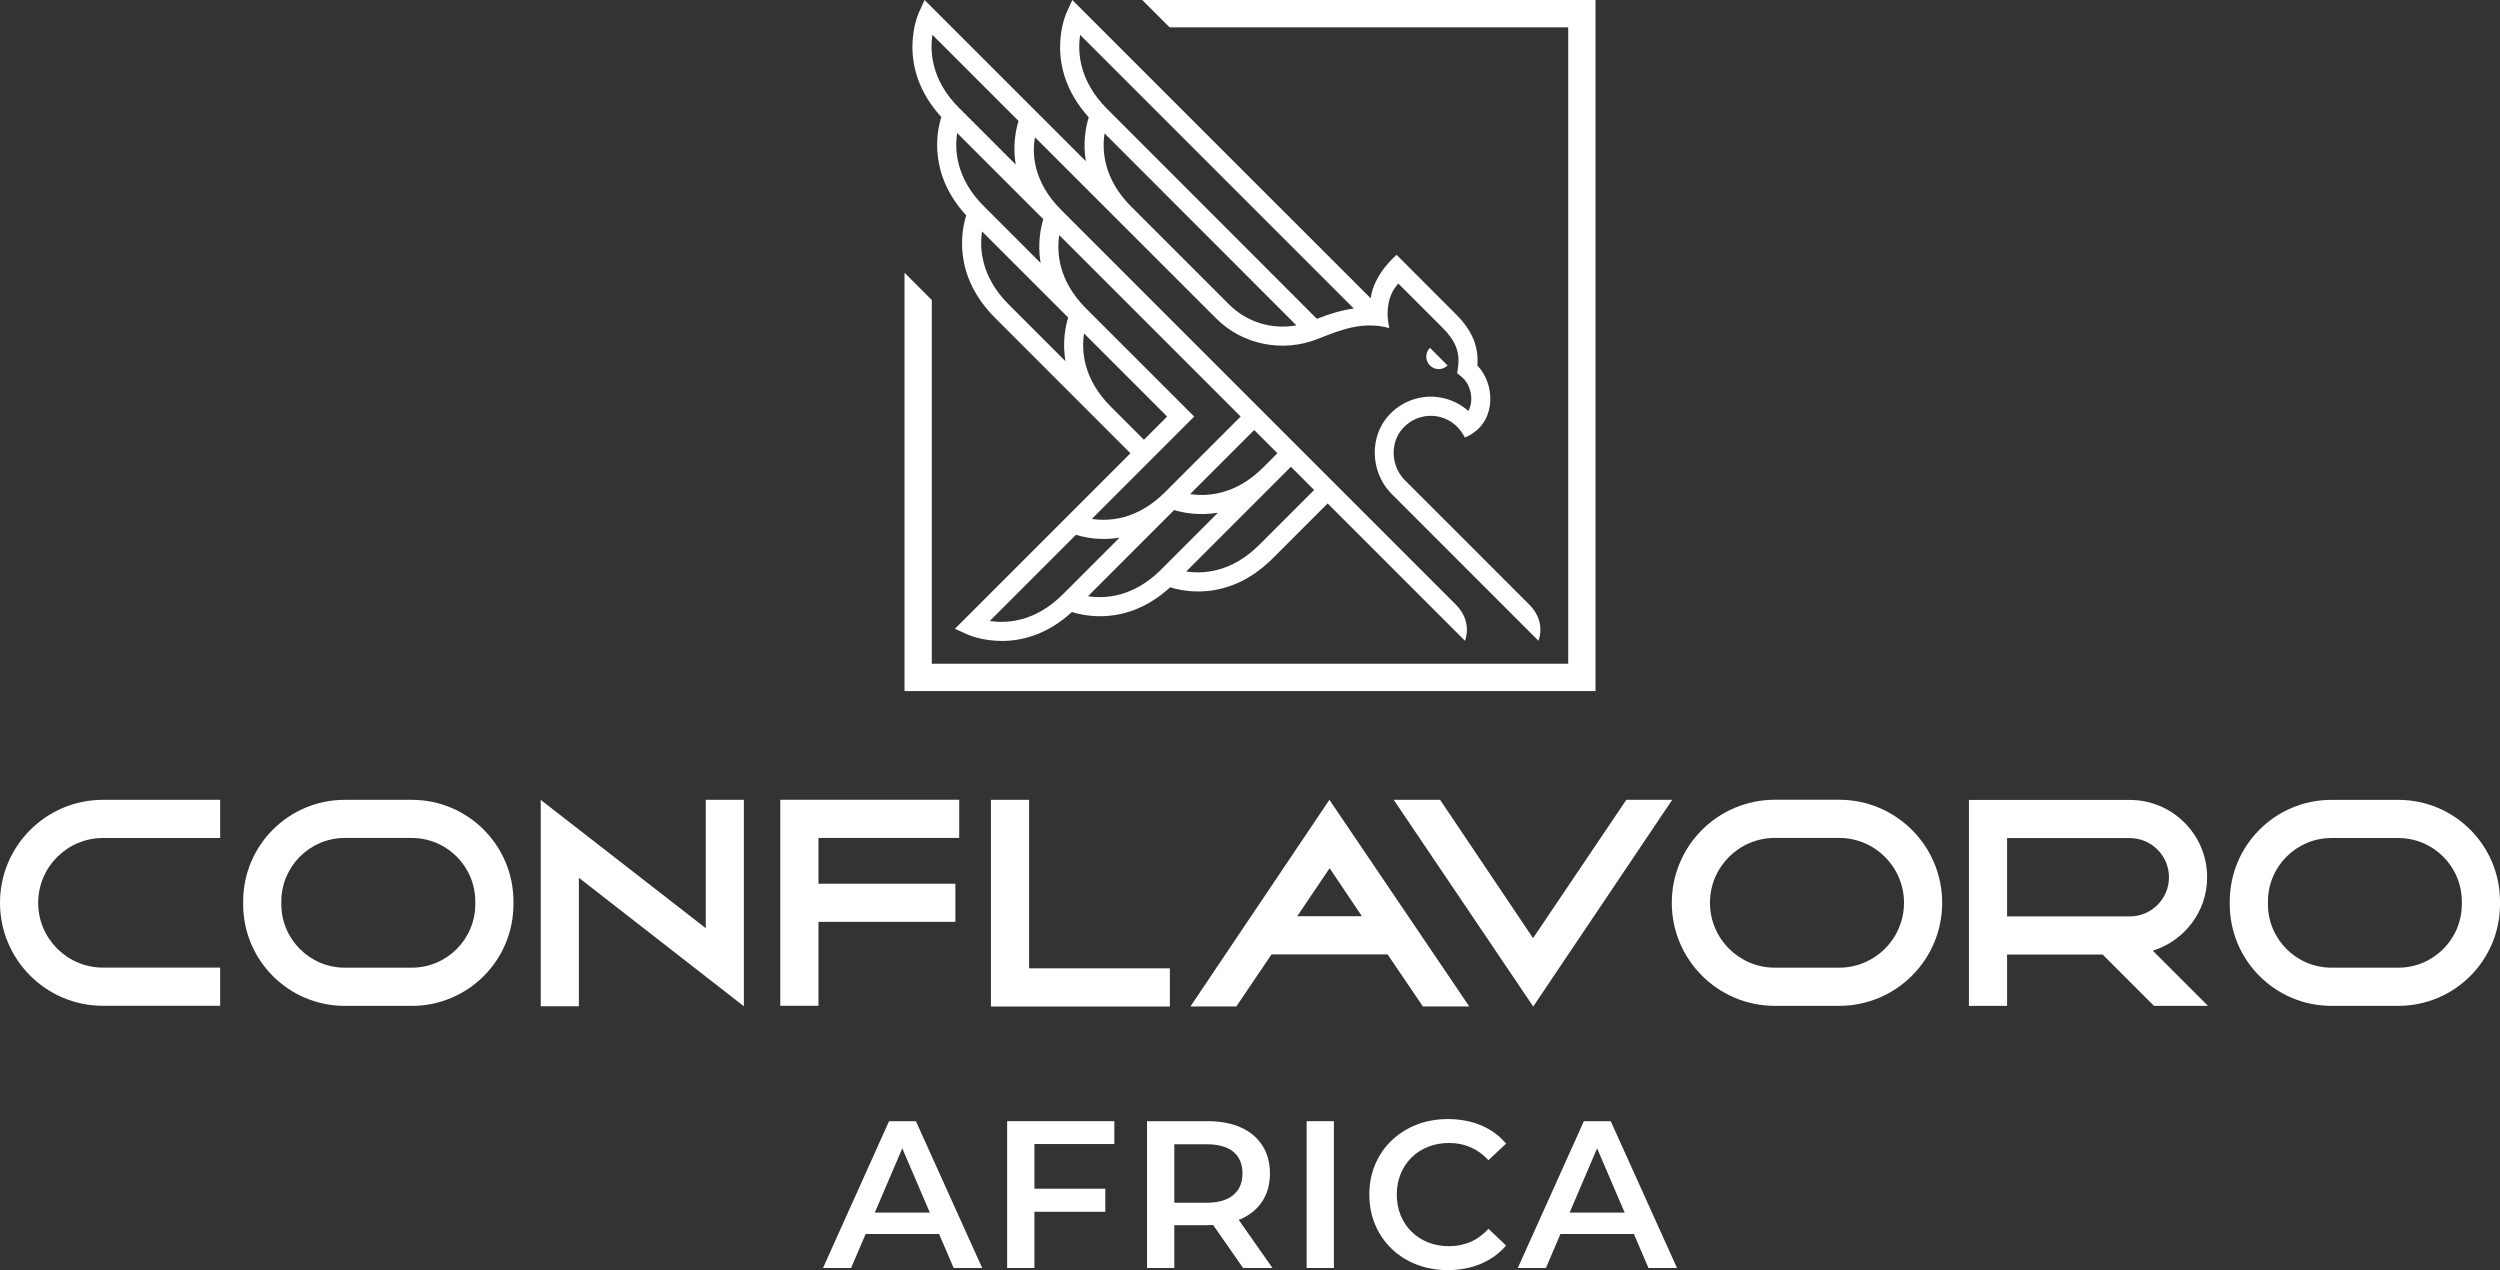
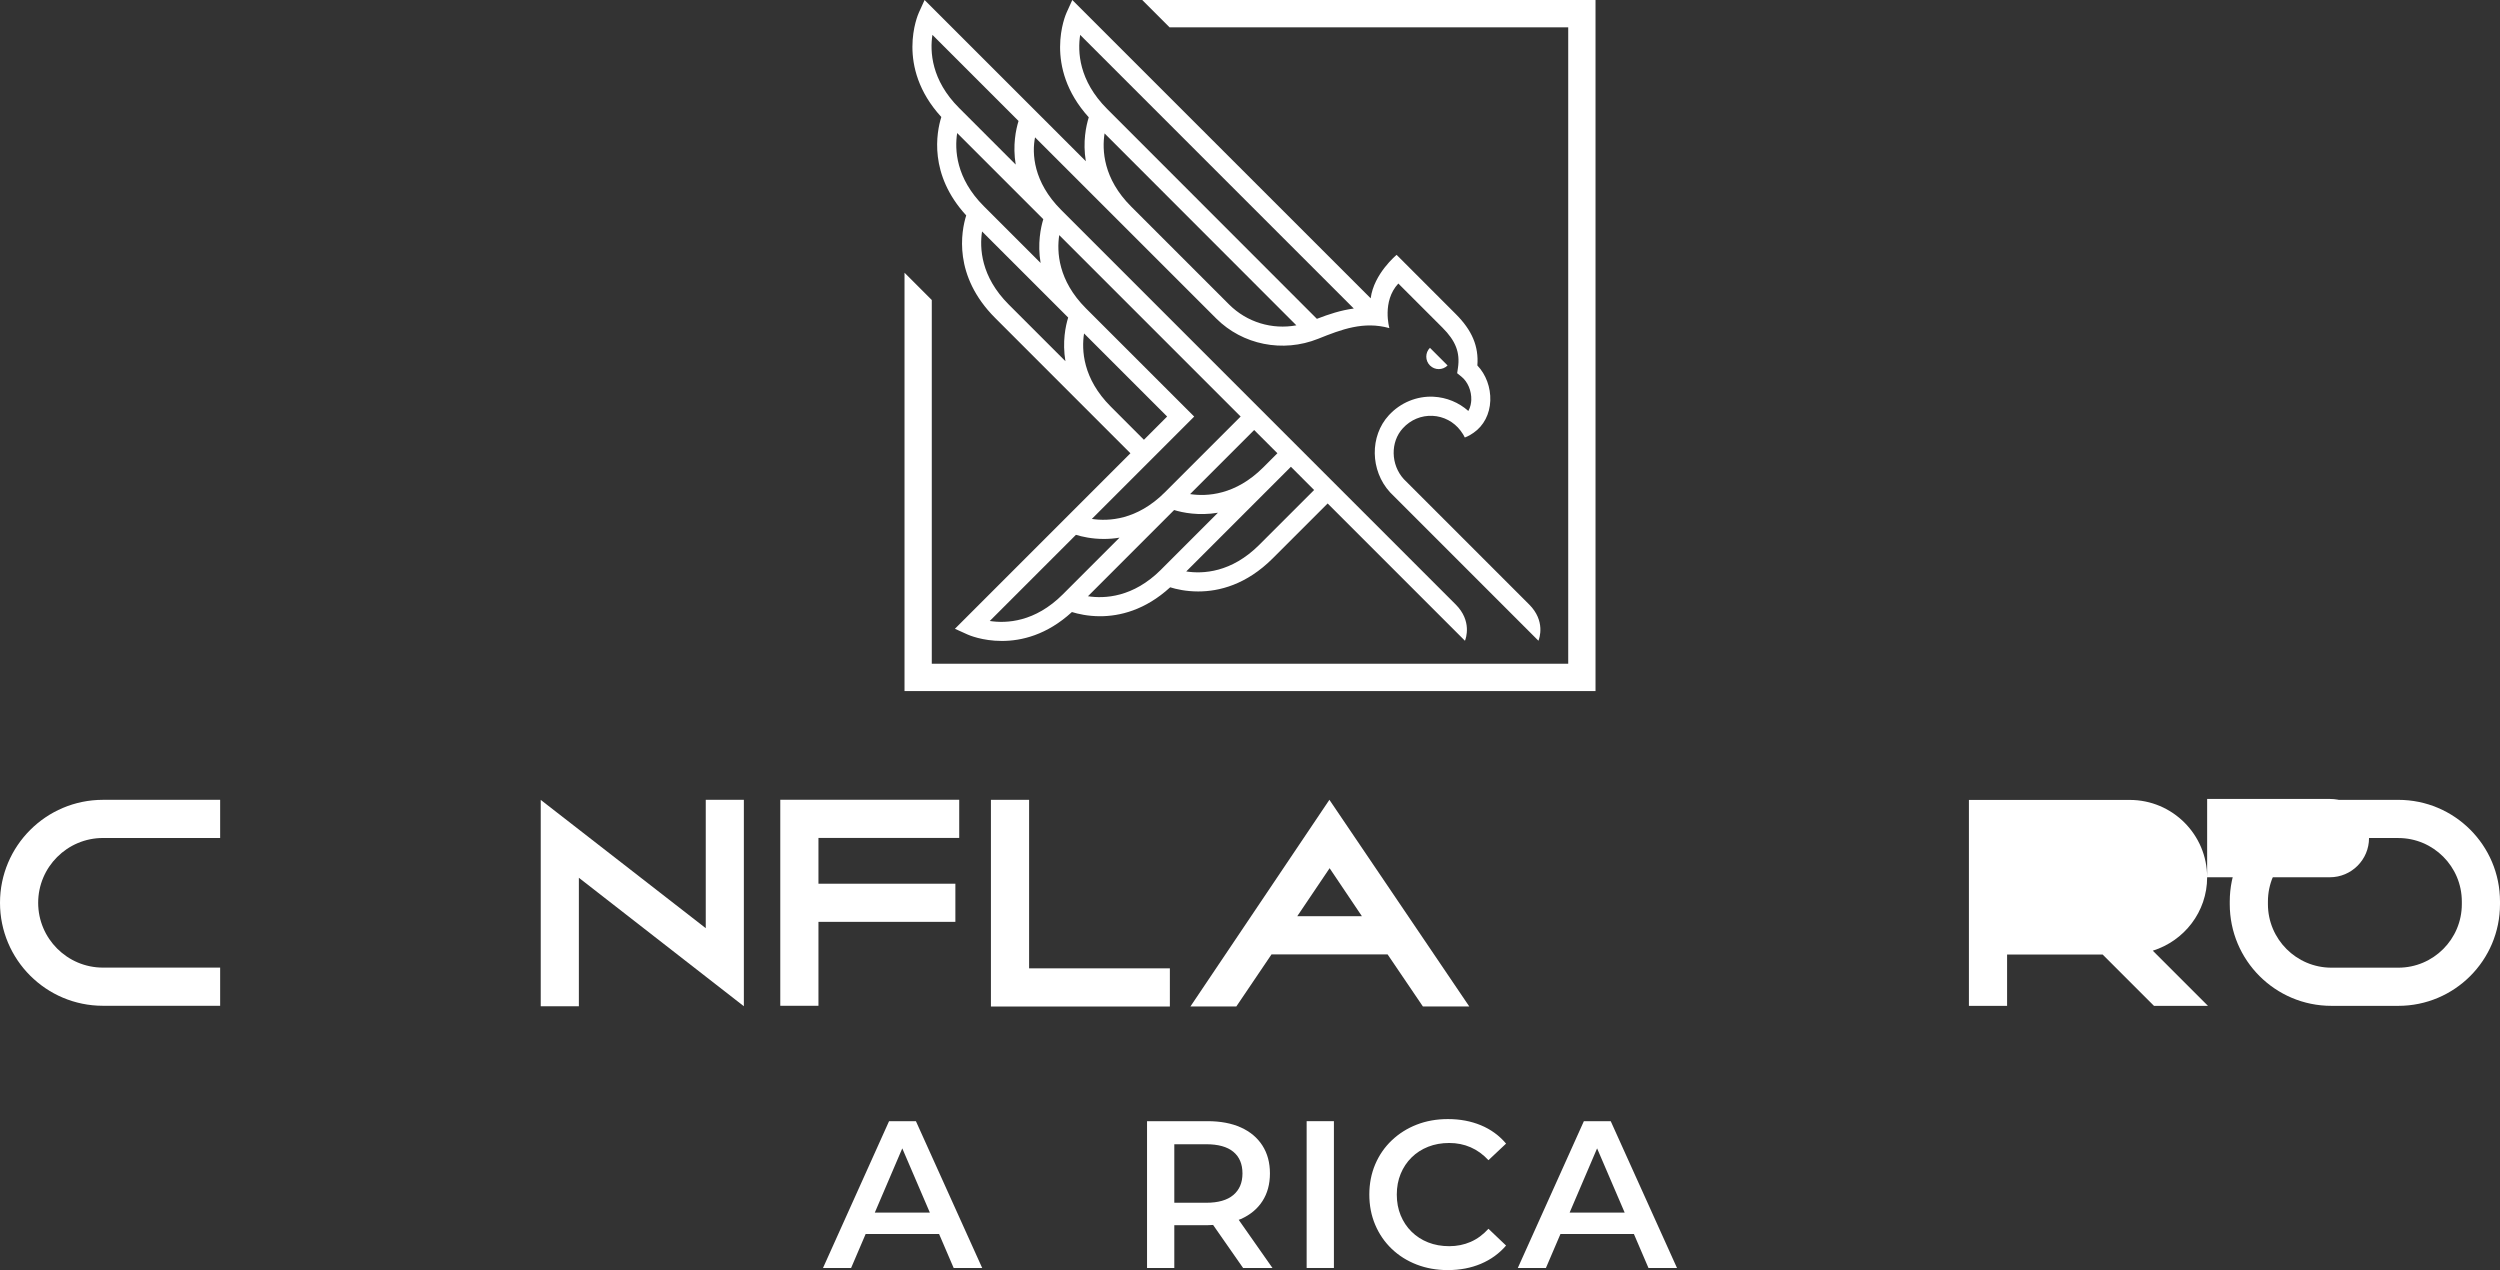
<svg xmlns="http://www.w3.org/2000/svg" id="Livello_2" data-name="Livello 2" viewBox="0 0 715.19 363.34">
  <rect x="0" y="0" width="715.19" height="363.34" fill="#333333" stroke="none" />
  <defs>
    <style>
      .cls-1 {
        fill: #fff;
      }
    </style>
  </defs>
  <g id="Livello_1-2" data-name="Livello 1">
    <g>
      <g>
-         <polygon class="cls-1" points="411.98 228.81 398.71 228.81 438.62 287.94 478.38 228.81 465.25 228.81 438.57 268.38 411.98 228.81" />
        <path class="cls-1" d="M686.1,228.82h-19.13c-16.07,0-29.09,13.02-29.09,29.09v.75c0,16.07,13.02,29.09,29.09,29.09h19.13c16.07,0,29.09-13.02,29.09-29.09v-.75c0-16.07-13.03-29.09-29.09-29.09M704.27,258.66c0,10.02-8.15,18.17-18.17,18.17h-19.13c-10.02,0-18.17-8.15-18.17-18.17v-.75c0-10.02,8.15-18.17,18.17-18.17h19.13c10.02,0,18.17,8.15,18.17,18.17v.75Z" />
-         <path class="cls-1" d="M526.13,228.79h-18.39c-16.28,0-29.48,13.2-29.48,29.48s13.2,29.48,29.48,29.48h18.39c16.28,0,29.48-13.2,29.48-29.48s-13.2-29.48-29.48-29.48M526.13,276.83h-18.39c-10.23,0-18.56-8.32-18.56-18.56s8.32-18.56,18.56-18.56h18.39c10.23,0,18.56,8.32,18.56,18.56s-8.33,18.56-18.56,18.56" />
        <polygon class="cls-1" points="283.48 228.81 283.48 287.94 334.67 287.94 334.67 277.02 294.4 277.02 294.4 228.81 283.48 228.81" />
        <polygon class="cls-1" points="234.14 263.72 273.31 263.72 273.31 252.81 234.14 252.81 234.14 239.71 274.41 239.71 274.41 228.79 223.22 228.79 223.22 287.73 234.14 287.73 234.14 263.72" />
-         <path class="cls-1" d="M631.41,250.96c0-12.2-9.92-22.12-22.12-22.12h-46.03v58.91h10.92v-14.68h27.34l14.68,14.68h15.44l-15.78-15.78c8.98-2.82,15.55-11.11,15.55-21.01M574.18,262.16v-22.4h35.11c6.17,0,11.2,5.02,11.2,11.2s-5.03,11.2-11.2,11.2h-35.11Z" />
+         <path class="cls-1" d="M631.41,250.96c0-12.2-9.92-22.12-22.12-22.12h-46.03v58.91h10.92v-14.68h27.34l14.68,14.68h15.44l-15.78-15.78c8.98-2.82,15.55-11.11,15.55-21.01v-22.4h35.11c6.17,0,11.2,5.02,11.2,11.2s-5.03,11.2-11.2,11.2h-35.11Z" />
        <path class="cls-1" d="M0,258.27c0,16.27,13.19,29.46,29.46,29.46h33.52v-10.92H29.46c-10.22,0-18.54-8.32-18.54-18.54s8.32-18.54,18.54-18.54h33.52v-10.92H29.46c-16.27,0-29.46,13.19-29.46,29.46" />
-         <path class="cls-1" d="M117.8,228.81h-19.15c-16.07,0-29.09,13.02-29.09,29.09v.77c0,16.07,13.02,29.09,29.09,29.09h19.15c16.07,0,29.09-13.02,29.09-29.09v-.77c0-16.06-13.03-29.09-29.09-29.09M135.97,258.66c0,10.02-8.15,18.17-18.17,18.17h-19.15c-10.02,0-18.17-8.15-18.17-18.17v-.77c0-10.02,8.15-18.17,18.17-18.17h19.15c10.02,0,18.17,8.15,18.17,18.17v.77Z" />
        <path class="cls-1" d="M396.96,273.03l10.1,14.9h13.27l-40.02-59.13-39.76,59.13h13.13l10.07-14.9h33.2ZM380.37,248.37l9.24,13.74h-18.5l9.26-13.74Z" />
        <polygon class="cls-1" points="212.8 228.81 201.9 228.81 201.9 265.53 154.69 228.83 154.69 287.86 165.6 287.86 165.6 251.11 212.8 287.86 212.8 228.81" />
      </g>
      <g>
        <polygon class="cls-1" points="456.44 0 326.76 0 334.57 7.81 448.63 7.81 448.63 189.88 266.56 189.88 266.56 85.83 258.76 78.02 258.76 197.69 456.44 197.69 456.44 0" />
        <path class="cls-1" d="M414.12,104.55l-5.05-5.05c-1.39,1.4-1.39,3.65,0,5.05,1.39,1.39,3.65,1.39,5.05,0" />
        <path class="cls-1" d="M276.41,61.62c-1.44,4.61-3.79,17.27,8.29,29.35l38.69,38.7-50.21,50.21,3.6,1.63c.32.15,4.21,1.85,9.82,1.85s12.87-1.69,20.05-8.27c1.71.53,4.54,1.2,8.05,1.2,5.58,0,12.87-1.7,20.06-8.28,1.71.54,4.53,1.19,8.03,1.19,5.91,0,13.74-1.89,21.33-9.49l15.69-15.68,39.28,39.28c.26-.64,2.08-5.65-2.65-10.38-4.74-4.74-112.89-112.9-112.89-112.9-7.98-7.99-8.35-16.15-7.45-20.74l51.83,51.82c7.52,7.52,19.03,9.87,29.16,5.81,6.73-2.7,13.02-5.1,20.38-3.05,0,0-2.2-7.65,2.56-12.76l12.62,12.62c3.79,3.79,5.08,7.12,4.44,11.49l-.23,1.55,1.22.98c1.81,1.45,2.91,4.06,2.82,6.66-.03.8-.2,2.03-.84,3.16-2.74-2.44-6.24-3.89-9.99-4.08-4.76-.23-9.46,1.71-12.76,5.31-5.48,5.95-5.36,15.8.35,22.04l42.45,42.46h0c.26-.64,2.09-5.64-2.65-10.37l-35.86-35.86c-3.76-4.11-3.89-10.64-.27-14.56,2.23-2.44,5.28-3.69,8.47-3.55,3.19.15,6.12,1.7,8.03,4.24.58.77.98,1.42,1.22,1.96,0,0,1.14-.38,2.5-1.35,2.9-1.99,4.65-5.34,4.79-9.19.14-3.78-1.25-7.5-3.7-10.07.42-5.47-1.52-10.05-6.15-14.68l-16.95-16.96s-6.51,5.36-7.42,12.43L306.76,0l-1.63,3.59c-.29.64-6.79,15.47,6.34,29.97-.75,2.4-1.76,7-.84,12.56L264.5,0l-1.63,3.59c-.29.64-6.78,15.46,6.42,29.88-1.39,4.44-3.64,16.43,7.12,28.15M351.62,87.11l-28.03-28.03c-8-7.99-8.34-16.16-7.6-20.92l54.87,54.91c-6.93,1.28-14.14-.86-19.24-5.96M309,9.97l78.29,78.29c-3.71.5-7.09,1.61-10.56,2.95l-60.02-60.06c-8.1-8.11-8.45-16.39-7.7-21.18M304.79,103.33l-16.22-16.22c-7.99-7.99-8.35-16.15-7.63-20.9l24.64,24.63c-.75,2.41-1.71,6.97-.79,12.49M317.74,116.29h0c-7.99-8-8.35-16.16-7.62-20.9l23.77,23.77-6.64,6.65-9.51-9.52ZM304.06,170.02c-7.99,7.99-16.15,8.36-20.91,7.63l24.65-24.65c1.72.53,4.52,1.18,7.99,1.18,1.4,0,2.9-.11,4.48-.37l-16.21,16.21ZM332.16,162.95c-8,7.99-16.17,8.35-20.92,7.62l24.65-24.66c2.41.74,7,1.69,12.53.77l-16.27,16.27ZM375.94,140.18l-15.69,15.68c-7.99,7.99-16.15,8.35-20.9,7.62l29.95-29.95,6.64,6.65ZM365.43,129.67l-4.03,4.03h0c-7.99,7.99-16.18,8.37-20.94,7.65l18.33-18.33,6.65,6.65ZM303.02,67.26l51.9,51.9-21.7,21.7c-7.98,7.95-16.12,8.31-20.87,7.59l29.28-29.28-30.97-30.96c-7.98-7.99-8.36-16.17-7.64-20.94M298.46,62.71c-.74,2.41-1.69,6.99-.77,12.52l-16.25-16.25c-7.99-7.99-8.35-16.16-7.62-20.92l24.64,24.64ZM266.74,9.97l24.64,24.64c-.75,2.41-1.72,6.96-.81,12.47l-16.2-16.2c-7.99-7.99-8.35-16.16-7.63-20.91" />
      </g>
      <g>
        <path class="cls-1" d="M254.34,320.74l-18.9,42h8.04l4.16-9.72h21.01l4.17,9.72h8.16l-18.96-42h-7.68ZM250.26,346.9l7.86-18.38,7.89,18.38h-15.76Z" />
-         <polygon class="cls-1" points="288.12 362.74 295.92 362.74 295.92 346.66 316.2 346.66 316.2 340.06 295.92 340.06 295.92 327.28 318.78 327.28 318.78 320.74 288.12 320.74 288.12 362.74" />
        <path class="cls-1" d="M354.99,348.73c2.66-1.18,4.71-2.88,6.15-5.1,1.44-2.22,2.16-4.87,2.16-7.95s-.72-5.74-2.16-7.98c-1.44-2.24-3.49-3.96-6.15-5.16-2.66-1.2-5.85-1.8-9.57-1.8h-17.28v42h7.8v-12.24h9.48c.56,0,1.09-.04,1.62-.07l8.58,12.31h8.4l-9.66-13.78c.2-.08.43-.14.63-.23ZM352.83,329.5c1.74,1.44,2.61,3.5,2.61,6.18s-.87,4.7-2.61,6.18c-1.74,1.48-4.33,2.22-7.77,2.22h-9.12v-16.74h9.12c3.44,0,6.03.72,7.77,2.16Z" />
        <rect class="cls-1" x="373.8" y="320.74" width="7.8" height="42" />
        <path class="cls-1" d="M403.82,331.12c1.34-1.32,2.92-2.34,4.74-3.06,1.82-.72,3.83-1.08,6.03-1.08s4.24.41,6.12,1.23c1.88.82,3.58,2.05,5.1,3.69l5.04-4.74c-1.96-2.32-4.36-4.07-7.2-5.25-2.84-1.18-5.98-1.77-9.42-1.77-3.24,0-6.22.53-8.94,1.59-2.72,1.06-5.1,2.56-7.14,4.5-2.04,1.94-3.62,4.23-4.74,6.87-1.12,2.64-1.68,5.52-1.68,8.64s.56,6,1.68,8.64c1.12,2.64,2.69,4.93,4.71,6.87,2.02,1.94,4.4,3.44,7.14,4.5,2.74,1.06,5.71,1.59,8.91,1.59,3.48,0,6.64-.6,9.48-1.8,2.84-1.2,5.24-2.94,7.2-5.22l-5.04-4.8c-1.52,1.68-3.22,2.93-5.1,3.75-1.88.82-3.92,1.23-6.12,1.23s-4.21-.36-6.03-1.08c-1.82-.72-3.4-1.74-4.74-3.06-1.34-1.32-2.38-2.88-3.12-4.68-.74-1.8-1.11-3.78-1.11-5.94s.37-4.14,1.11-5.94c.74-1.8,1.78-3.36,3.12-4.68Z" />
        <path class="cls-1" d="M471.59,362.74h8.16l-18.96-42h-7.68l-18.9,42h8.04l4.16-9.72h21.01l4.17,9.72ZM449.03,346.9l7.86-18.38,7.89,18.38h-15.76Z" />
      </g>
    </g>
  </g>
</svg>